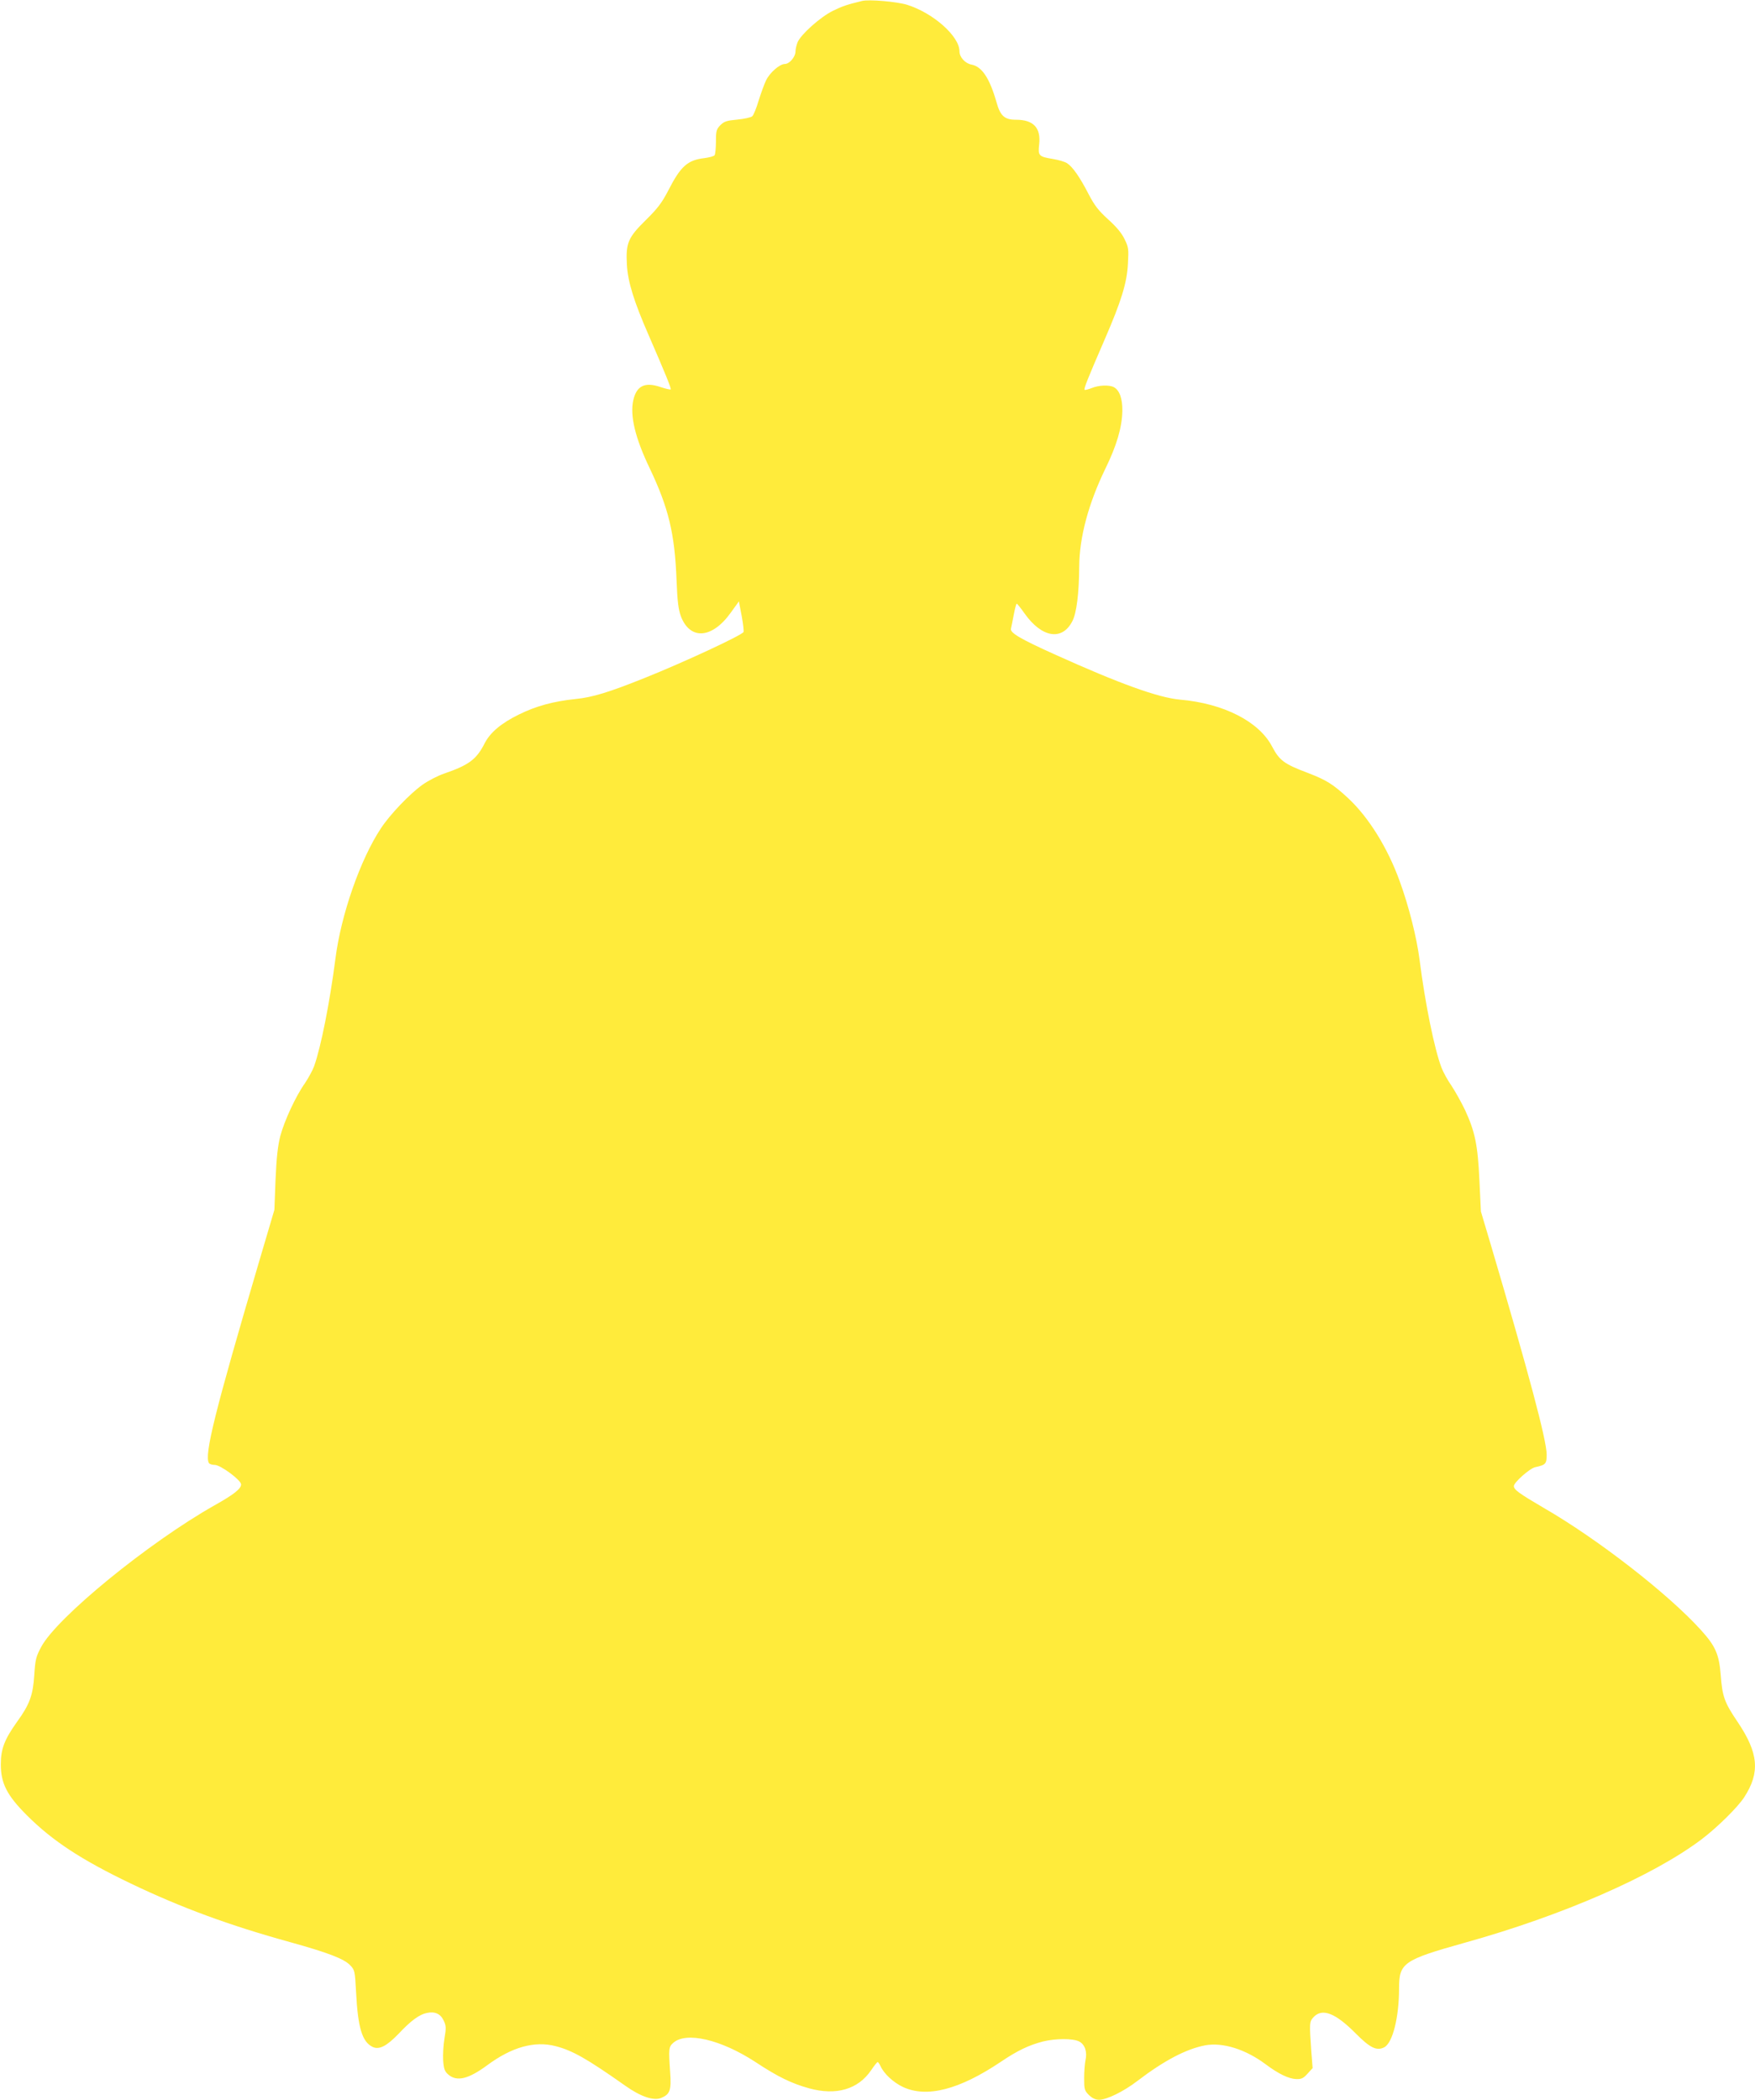
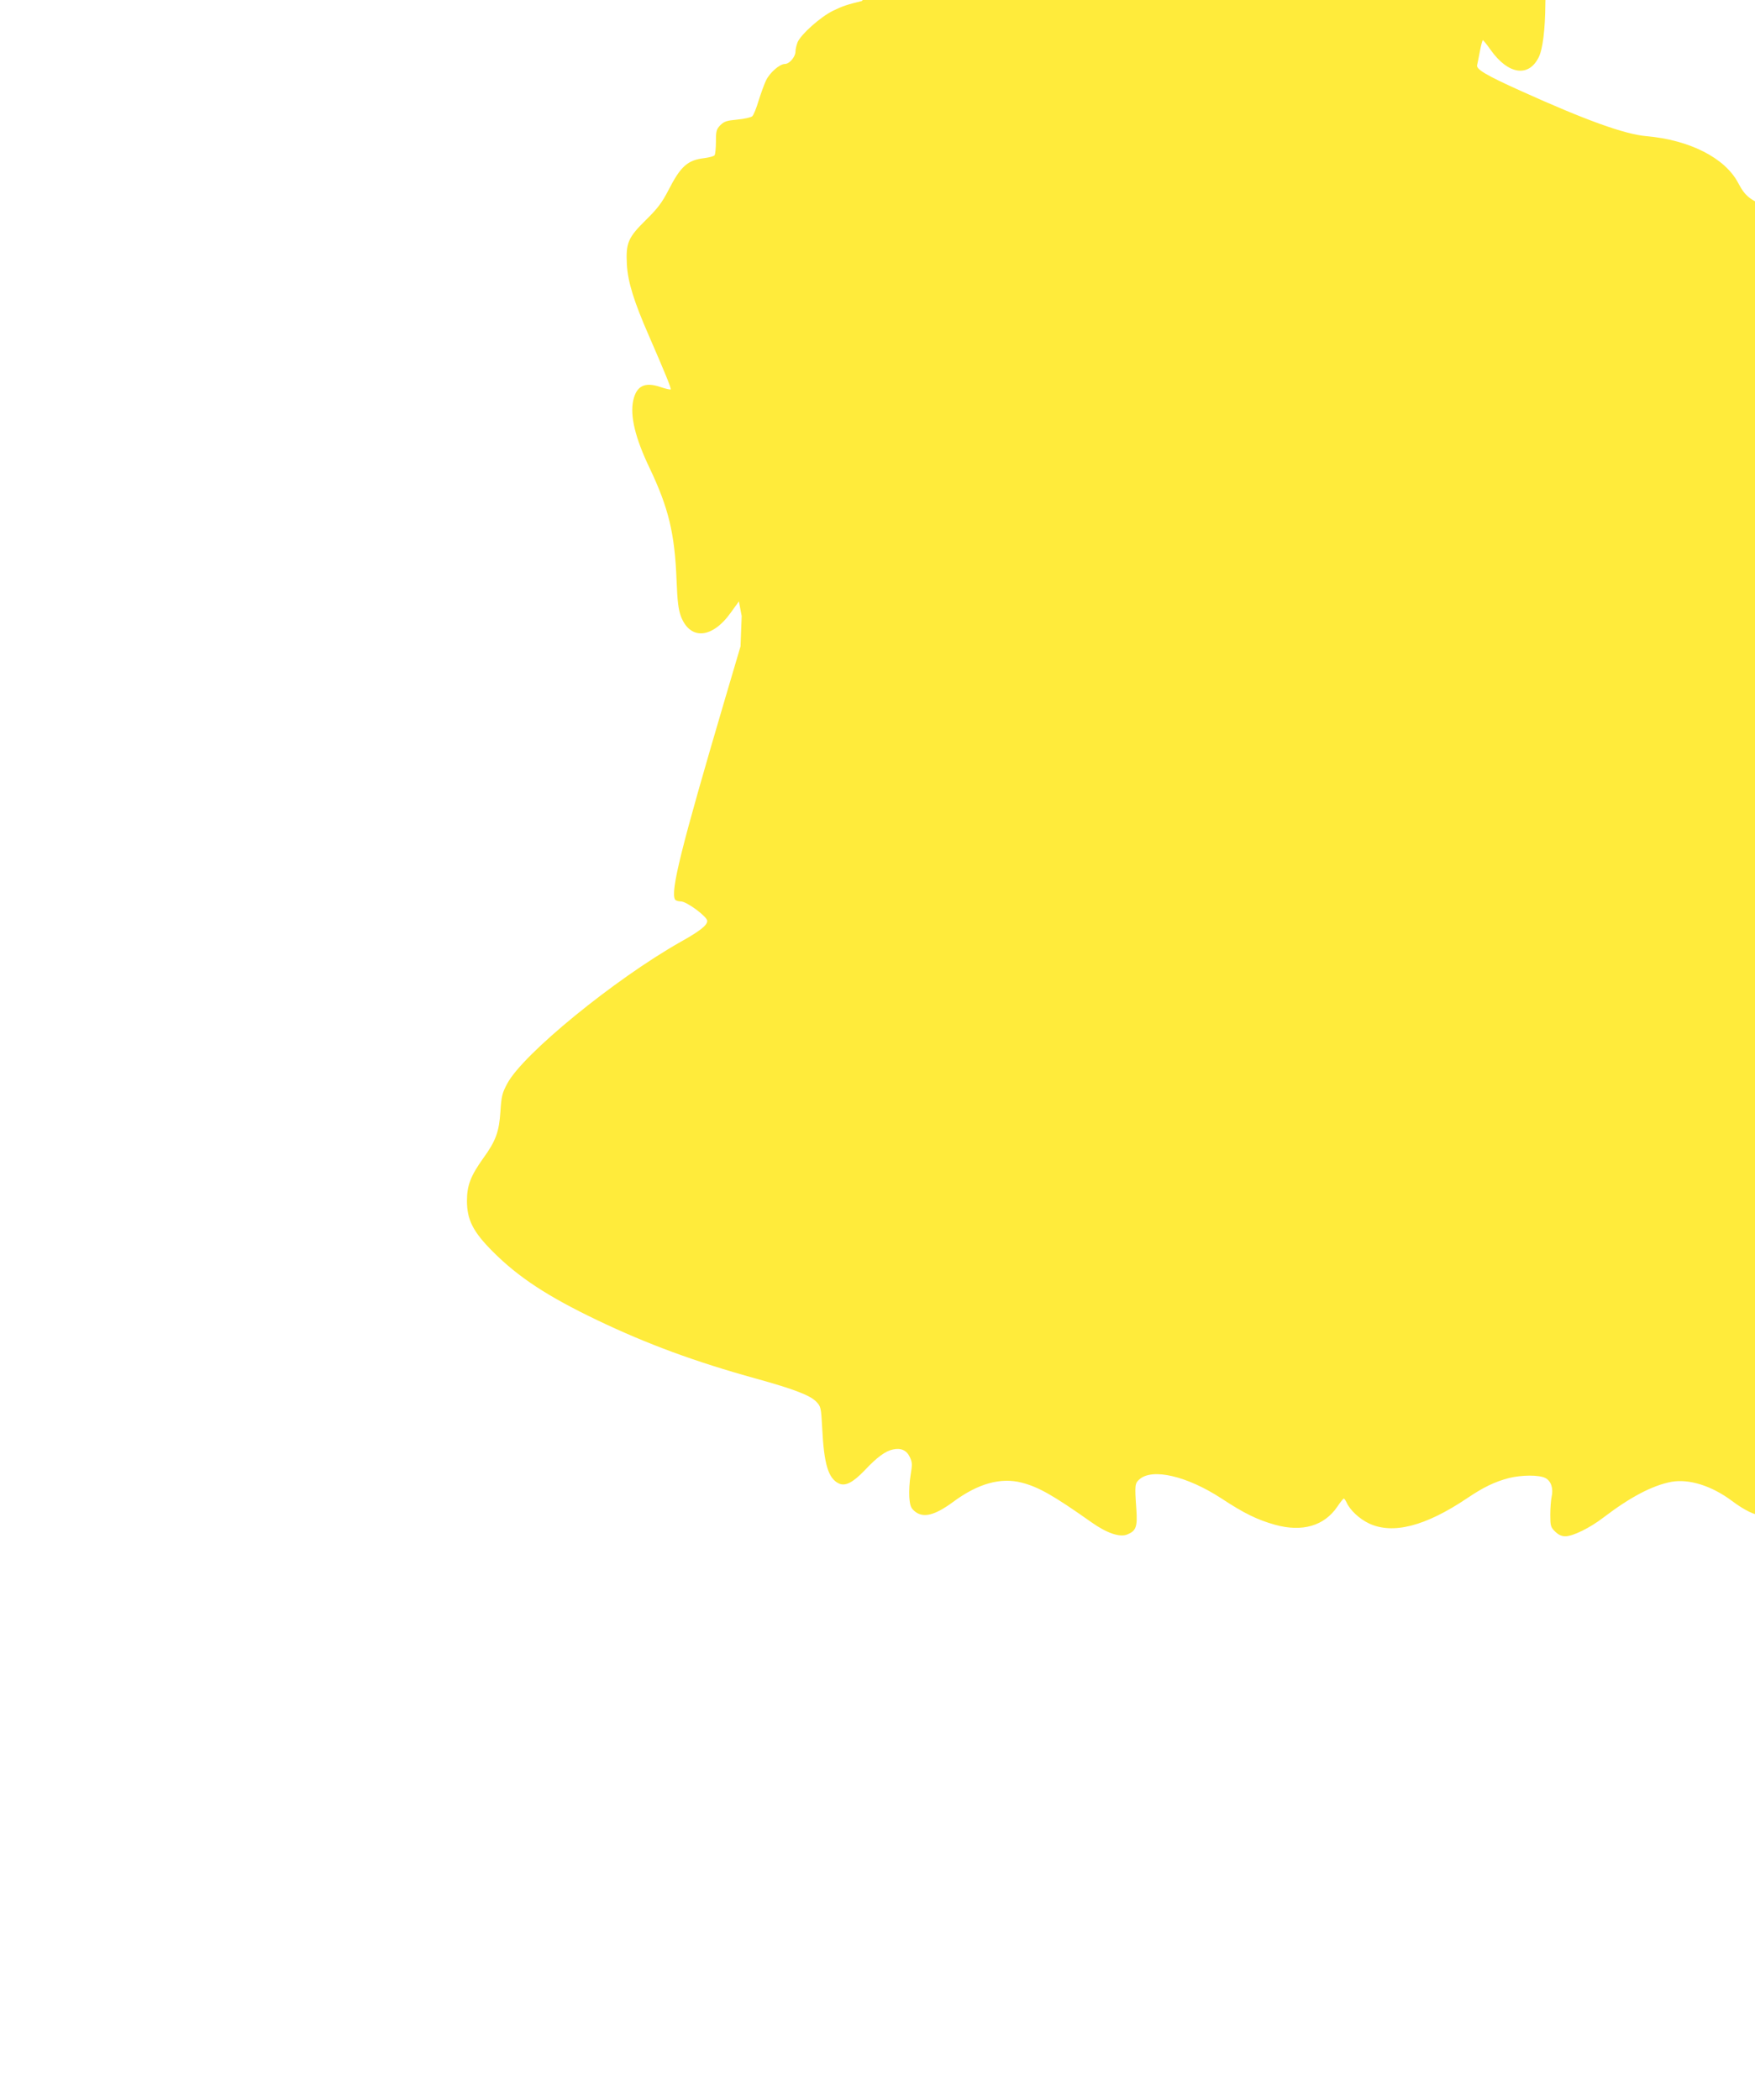
<svg xmlns="http://www.w3.org/2000/svg" version="1.0" width="1070pt" height="1280pt" viewBox="0 0 1070 1280" preserveAspectRatio="xMidYMid meet">
  <g transform="translate(0,1280) scale(0.1,-0.1)" fill="#ffeb3b" stroke="none">
-     <path d="M5255 12794 c-90 -22 -118 -31 -177 -60 -77 -38 -194 -143 -215 -191 -7 -18 -13 -43 -13 -56 0 -34 -37 -77 -65 -77 -31 0 -91 -52 -114 -99 -10 -20 -30 -75 -45 -122 -14 -48 -32 -92 -40 -98 -8 -7 -49 -16 -91 -20 -64 -6 -80 -11 -103 -34 -24 -25 -27 -35 -27 -100 0 -39 -4 -77 -8 -83 -3 -6 -32 -14 -63 -18 -102 -12 -144 -49 -220 -198 -39 -75 -65 -109 -135 -178 -110 -108 -124 -141 -117 -273 6 -106 43 -225 134 -433 103 -237 138 -323 133 -328 -2 -2 -31 4 -63 15 -95 32 -145 7 -165 -81 -21 -94 12 -231 100 -414 115 -242 153 -397 164 -685 5 -127 11 -175 26 -217 56 -148 191 -138 305 22 l49 68 17 -89 c9 -49 14 -93 11 -98 -13 -21 -361 -183 -603 -280 -217 -87 -318 -118 -420 -128 -135 -14 -242 -43 -345 -94 -109 -53 -177 -111 -210 -176 -50 -99 -97 -133 -248 -185 -38 -13 -96 -43 -130 -67 -79 -56 -200 -183 -255 -267 -125 -189 -243 -526 -277 -795 -34 -263 -88 -538 -130 -655 -9 -25 -34 -70 -55 -102 -57 -80 -126 -230 -151 -323 -15 -59 -23 -129 -29 -265 l-7 -185 -96 -325 c-266 -903 -333 -1170 -303 -1219 4 -6 20 -11 35 -11 36 0 161 -93 161 -119 0 -26 -43 -61 -163 -128 -403 -228 -961 -684 -1056 -863 -31 -58 -36 -76 -42 -172 -8 -122 -28 -178 -105 -284 -77 -108 -99 -166 -99 -259 0 -116 37 -189 159 -311 156 -156 333 -272 636 -417 303 -145 595 -253 968 -356 231 -64 330 -102 367 -141 28 -29 29 -35 36 -163 11 -218 37 -304 101 -335 40 -19 86 5 160 82 72 77 125 116 170 125 49 11 84 -5 103 -46 15 -32 16 -44 5 -109 -7 -40 -10 -100 -8 -135 4 -52 9 -66 32 -86 52 -44 122 -27 236 57 150 111 288 150 417 117 104 -27 192 -77 426 -242 93 -66 173 -93 218 -74 54 22 63 47 55 157 -10 144 -9 154 19 179 79 70 291 20 501 -117 138 -91 219 -130 326 -160 166 -46 300 -7 380 111 18 27 36 49 39 49 3 0 11 -11 17 -24 21 -47 78 -100 137 -128 145 -68 344 -17 598 154 101 68 168 100 255 123 77 19 184 20 222 0 35 -18 50 -64 38 -115 -4 -19 -8 -68 -8 -108 0 -68 2 -76 29 -103 21 -20 39 -29 63 -29 46 0 150 51 233 115 164 125 298 195 414 217 107 19 245 -24 368 -116 79 -59 140 -88 186 -90 32 -1 44 5 69 33 l31 34 -8 101 c-12 175 -12 182 14 210 53 56 133 25 256 -99 88 -89 129 -109 175 -85 51 27 90 182 90 358 0 156 25 174 400 279 597 166 1150 408 1445 631 95 72 221 196 260 257 97 150 87 268 -40 457 -82 121 -94 156 -104 289 -10 125 -32 175 -121 273 -200 221 -630 555 -958 744 -150 88 -182 111 -182 133 0 22 97 108 130 115 64 14 70 20 70 77 0 87 -111 502 -340 1277 l-61 205 -9 190 c-10 216 -27 297 -88 429 -22 46 -59 112 -82 147 -24 34 -51 84 -61 110 -44 116 -100 392 -134 659 -17 133 -65 325 -121 478 -73 203 -190 391 -315 507 -92 85 -132 110 -247 154 -143 54 -171 75 -216 160 -80 153 -296 263 -561 286 -133 12 -369 97 -765 276 -211 95 -273 132 -266 157 2 9 10 47 17 85 7 37 15 67 18 67 3 0 25 -27 48 -60 105 -148 229 -168 291 -47 26 49 41 171 42 333 1 178 56 384 160 598 68 139 101 250 103 351 1 75 -17 126 -52 145 -29 15 -93 12 -136 -6 -20 -8 -40 -13 -42 -10 -6 6 18 66 122 306 102 235 136 346 142 462 5 90 4 101 -21 151 -17 36 -50 75 -100 120 -59 54 -82 83 -119 154 -53 103 -97 166 -131 188 -13 9 -52 20 -87 26 -86 14 -91 20 -83 89 11 101 -35 150 -141 150 -70 0 -96 23 -119 106 -42 147 -89 218 -152 230 -39 7 -74 45 -74 81 0 92 -160 234 -320 284 -63 19 -232 34 -275 23z" />
+     <path d="M5255 12794 c-90 -22 -118 -31 -177 -60 -77 -38 -194 -143 -215 -191 -7 -18 -13 -43 -13 -56 0 -34 -37 -77 -65 -77 -31 0 -91 -52 -114 -99 -10 -20 -30 -75 -45 -122 -14 -48 -32 -92 -40 -98 -8 -7 -49 -16 -91 -20 -64 -6 -80 -11 -103 -34 -24 -25 -27 -35 -27 -100 0 -39 -4 -77 -8 -83 -3 -6 -32 -14 -63 -18 -102 -12 -144 -49 -220 -198 -39 -75 -65 -109 -135 -178 -110 -108 -124 -141 -117 -273 6 -106 43 -225 134 -433 103 -237 138 -323 133 -328 -2 -2 -31 4 -63 15 -95 32 -145 7 -165 -81 -21 -94 12 -231 100 -414 115 -242 153 -397 164 -685 5 -127 11 -175 26 -217 56 -148 191 -138 305 22 l49 68 17 -89 l-7 -185 -96 -325 c-266 -903 -333 -1170 -303 -1219 4 -6 20 -11 35 -11 36 0 161 -93 161 -119 0 -26 -43 -61 -163 -128 -403 -228 -961 -684 -1056 -863 -31 -58 -36 -76 -42 -172 -8 -122 -28 -178 -105 -284 -77 -108 -99 -166 -99 -259 0 -116 37 -189 159 -311 156 -156 333 -272 636 -417 303 -145 595 -253 968 -356 231 -64 330 -102 367 -141 28 -29 29 -35 36 -163 11 -218 37 -304 101 -335 40 -19 86 5 160 82 72 77 125 116 170 125 49 11 84 -5 103 -46 15 -32 16 -44 5 -109 -7 -40 -10 -100 -8 -135 4 -52 9 -66 32 -86 52 -44 122 -27 236 57 150 111 288 150 417 117 104 -27 192 -77 426 -242 93 -66 173 -93 218 -74 54 22 63 47 55 157 -10 144 -9 154 19 179 79 70 291 20 501 -117 138 -91 219 -130 326 -160 166 -46 300 -7 380 111 18 27 36 49 39 49 3 0 11 -11 17 -24 21 -47 78 -100 137 -128 145 -68 344 -17 598 154 101 68 168 100 255 123 77 19 184 20 222 0 35 -18 50 -64 38 -115 -4 -19 -8 -68 -8 -108 0 -68 2 -76 29 -103 21 -20 39 -29 63 -29 46 0 150 51 233 115 164 125 298 195 414 217 107 19 245 -24 368 -116 79 -59 140 -88 186 -90 32 -1 44 5 69 33 l31 34 -8 101 c-12 175 -12 182 14 210 53 56 133 25 256 -99 88 -89 129 -109 175 -85 51 27 90 182 90 358 0 156 25 174 400 279 597 166 1150 408 1445 631 95 72 221 196 260 257 97 150 87 268 -40 457 -82 121 -94 156 -104 289 -10 125 -32 175 -121 273 -200 221 -630 555 -958 744 -150 88 -182 111 -182 133 0 22 97 108 130 115 64 14 70 20 70 77 0 87 -111 502 -340 1277 l-61 205 -9 190 c-10 216 -27 297 -88 429 -22 46 -59 112 -82 147 -24 34 -51 84 -61 110 -44 116 -100 392 -134 659 -17 133 -65 325 -121 478 -73 203 -190 391 -315 507 -92 85 -132 110 -247 154 -143 54 -171 75 -216 160 -80 153 -296 263 -561 286 -133 12 -369 97 -765 276 -211 95 -273 132 -266 157 2 9 10 47 17 85 7 37 15 67 18 67 3 0 25 -27 48 -60 105 -148 229 -168 291 -47 26 49 41 171 42 333 1 178 56 384 160 598 68 139 101 250 103 351 1 75 -17 126 -52 145 -29 15 -93 12 -136 -6 -20 -8 -40 -13 -42 -10 -6 6 18 66 122 306 102 235 136 346 142 462 5 90 4 101 -21 151 -17 36 -50 75 -100 120 -59 54 -82 83 -119 154 -53 103 -97 166 -131 188 -13 9 -52 20 -87 26 -86 14 -91 20 -83 89 11 101 -35 150 -141 150 -70 0 -96 23 -119 106 -42 147 -89 218 -152 230 -39 7 -74 45 -74 81 0 92 -160 234 -320 284 -63 19 -232 34 -275 23z" />
  </g>
</svg>